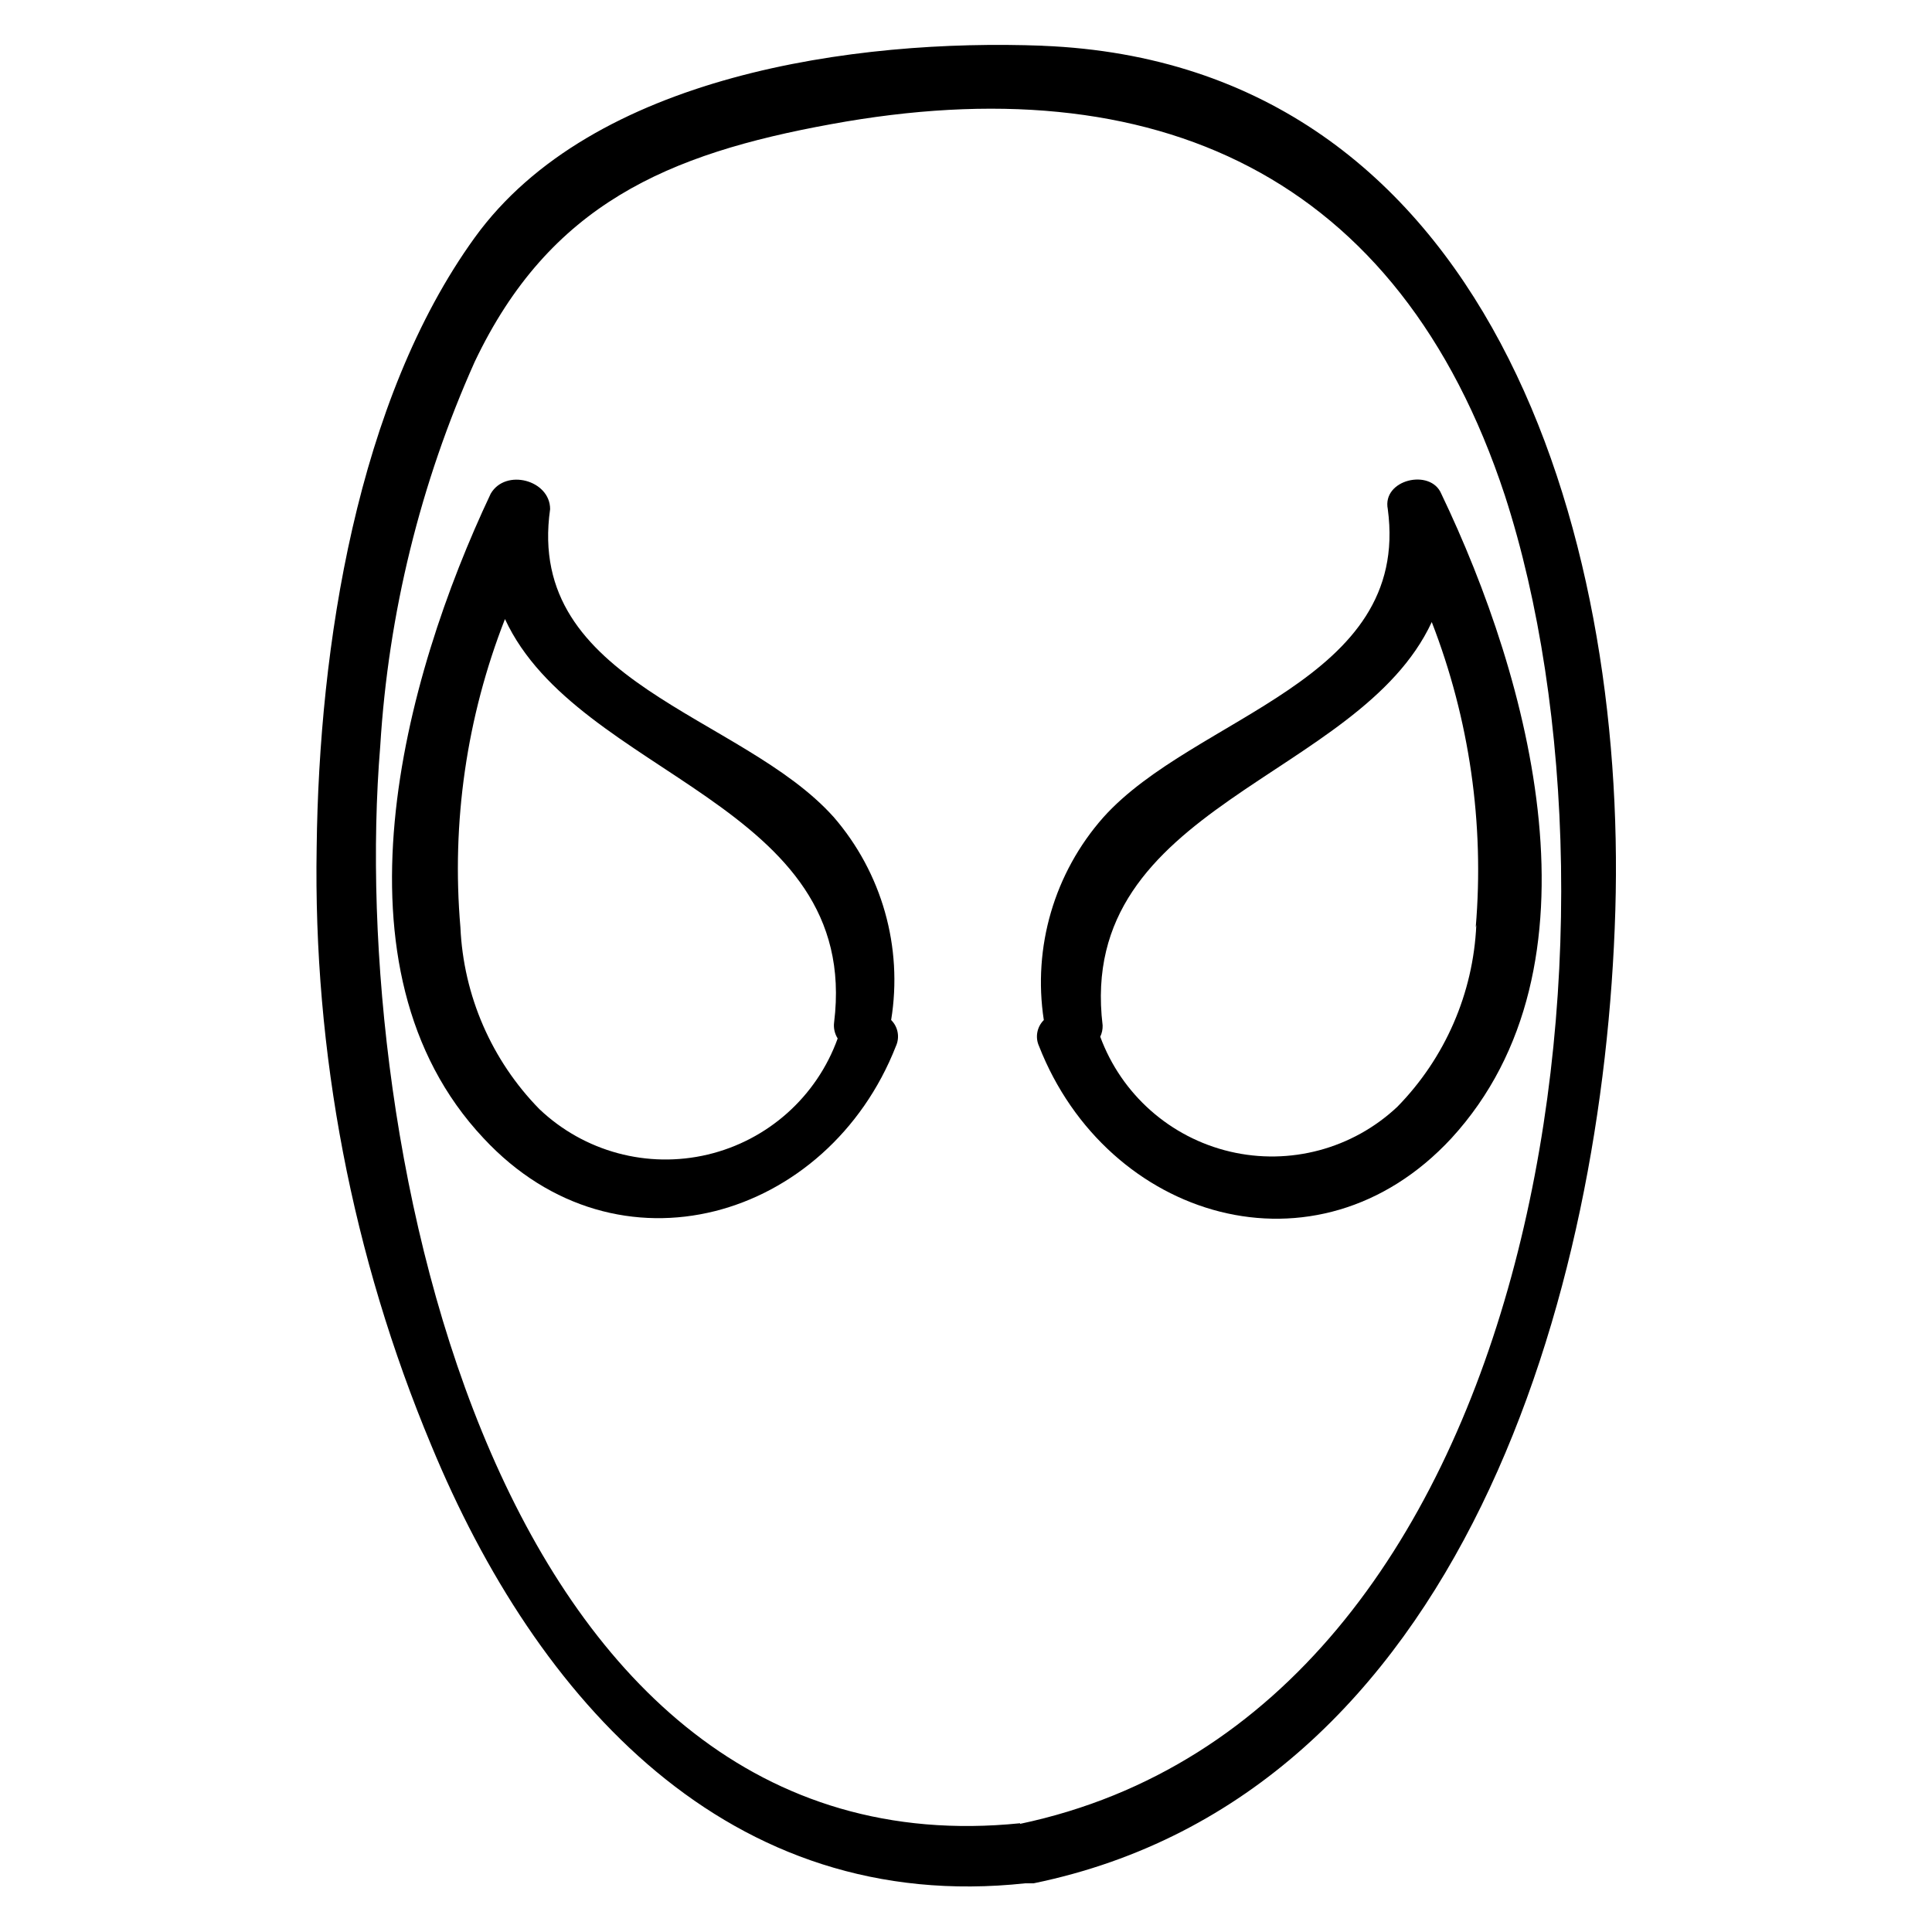
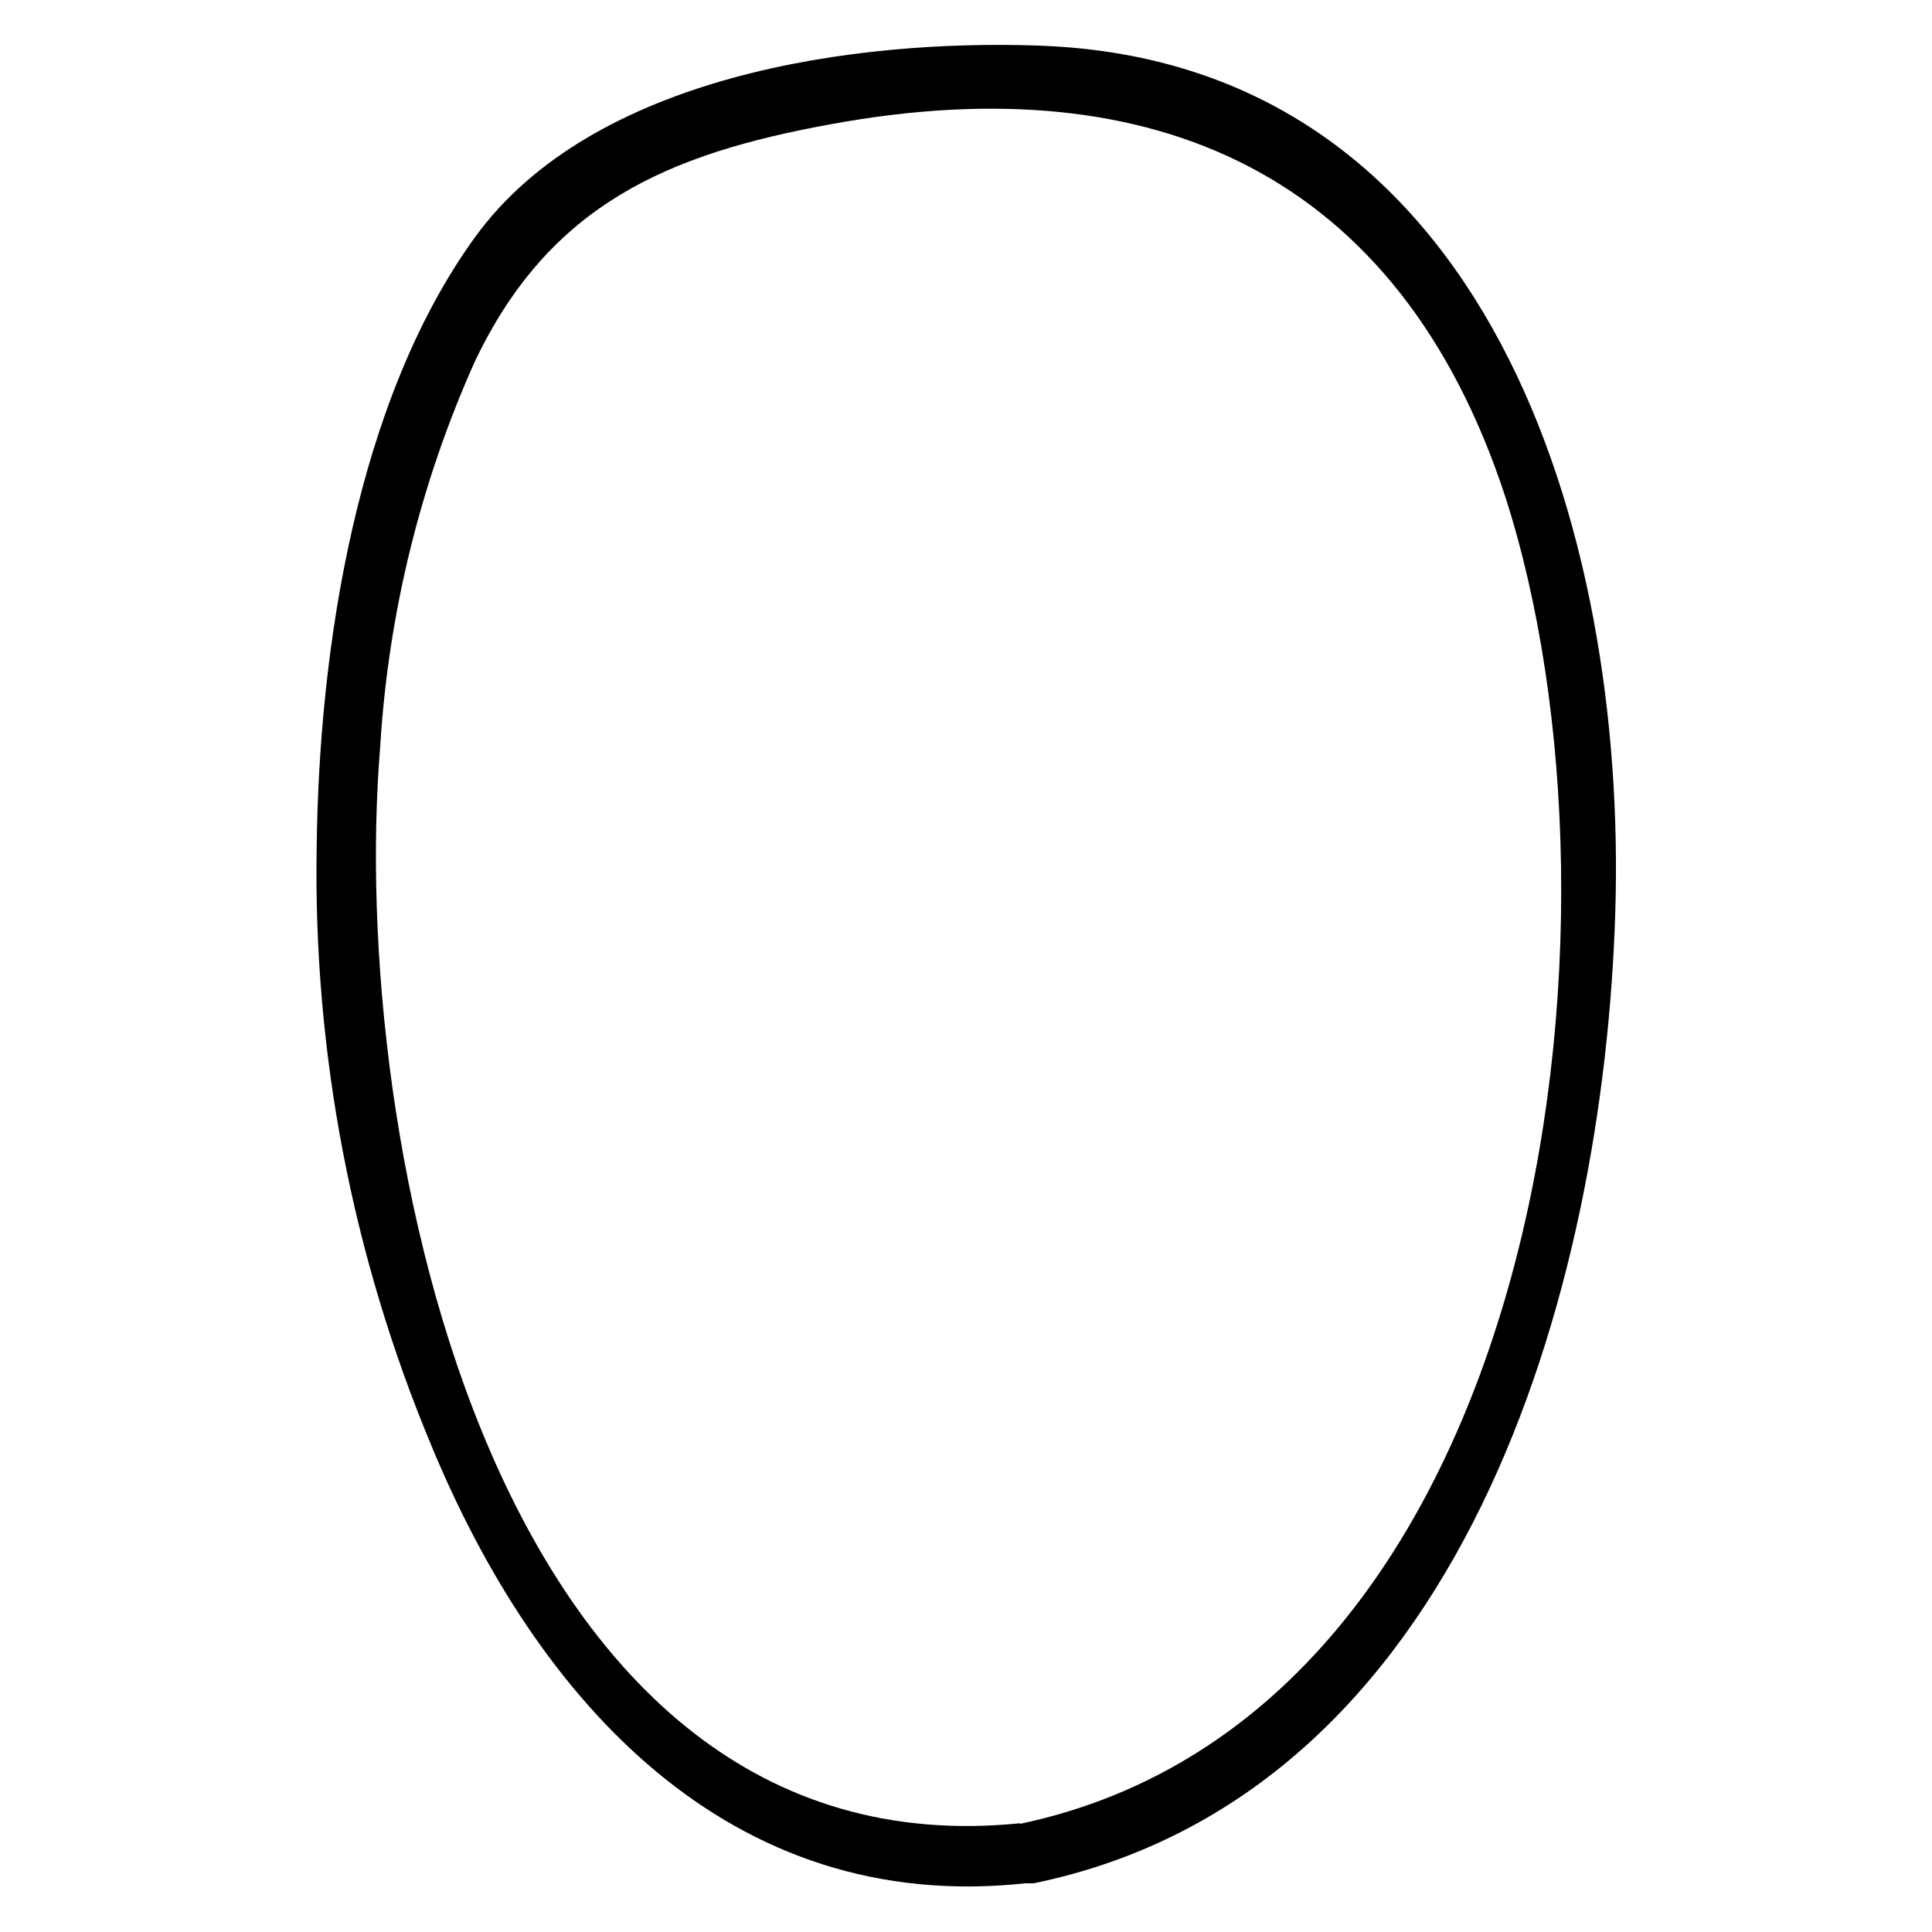
<svg xmlns="http://www.w3.org/2000/svg" fill="#000000" width="800px" height="800px" version="1.1" viewBox="144 144 512 512">
  <g>
    <path d="m420.31 156.12c-49.594-1.891-119.34 7.711-150.51 50.852-31.176 43.137-41.25 108.32-41.879 161.54-0.938 54.379 9.41 108.36 30.383 158.54 27.867 67.383 78.719 124.54 157.44 116.04h2.203c113.83-23.457 151.14-157.44 154.13-257.73 2.996-100.29-33.531-224.51-151.77-229.23zm-5.984 471.06c-139.18 14.168-178.22-180.74-169.56-285.44 2.152-35.184 10.633-69.691 25.035-101.86 19.836-41.723 51.168-55.105 94.465-62.977 85.805-15.742 150.51 13.227 178.54 98.398 36.363 112.1 11.016 322.6-128.48 352.04z" />
-     <path d="m364.89 360.48c-24.406-27.238-81.715-35.266-75.102-81.555 0-7.715-11.809-10.863-15.742-4.094-23.145 48.965-44.082 125.95-1.891 170.82 35.582 38.258 91.316 21.41 109.27-24.402 1.074-2.344 0.574-5.113-1.262-6.93 3.152-19.324-2.441-39.051-15.27-53.844zm-77.934 77.461c-12.676-12.934-20.133-30.086-20.941-48.176-2.398-27.785 1.645-55.746 11.809-81.711 19.363 41.879 94.465 48.492 87.223 106.9-0.188 1.48 0.148 2.984 0.945 4.25-5.547 15.418-18.504 26.988-34.445 30.77-15.941 3.777-32.715-0.746-44.59-12.035z" />
-     <path d="m511.78 278.93c6.141 45.816-51.168 54.633-75.414 81.711-12.953 14.676-18.719 34.344-15.742 53.688-1.836 1.816-2.34 4.586-1.262 6.93 17.949 45.816 73.523 62.977 109.27 24.402 41.879-45.656 20.781-121.86-2.68-170.82-2.832-6.769-15.742-3.777-14.168 4.094zm23.457 110.21v0.004c-0.809 18.09-8.266 35.242-20.938 48.176-11.855 11.145-28.516 15.602-44.352 11.863-15.84-3.738-28.746-15.172-34.371-30.441 0.449-0.934 0.664-1.957 0.633-2.992-7.086-58.566 67.855-65.18 87.223-106.9 9.992 25.738 13.977 53.414 11.648 80.926z" />
  </g>
</svg>